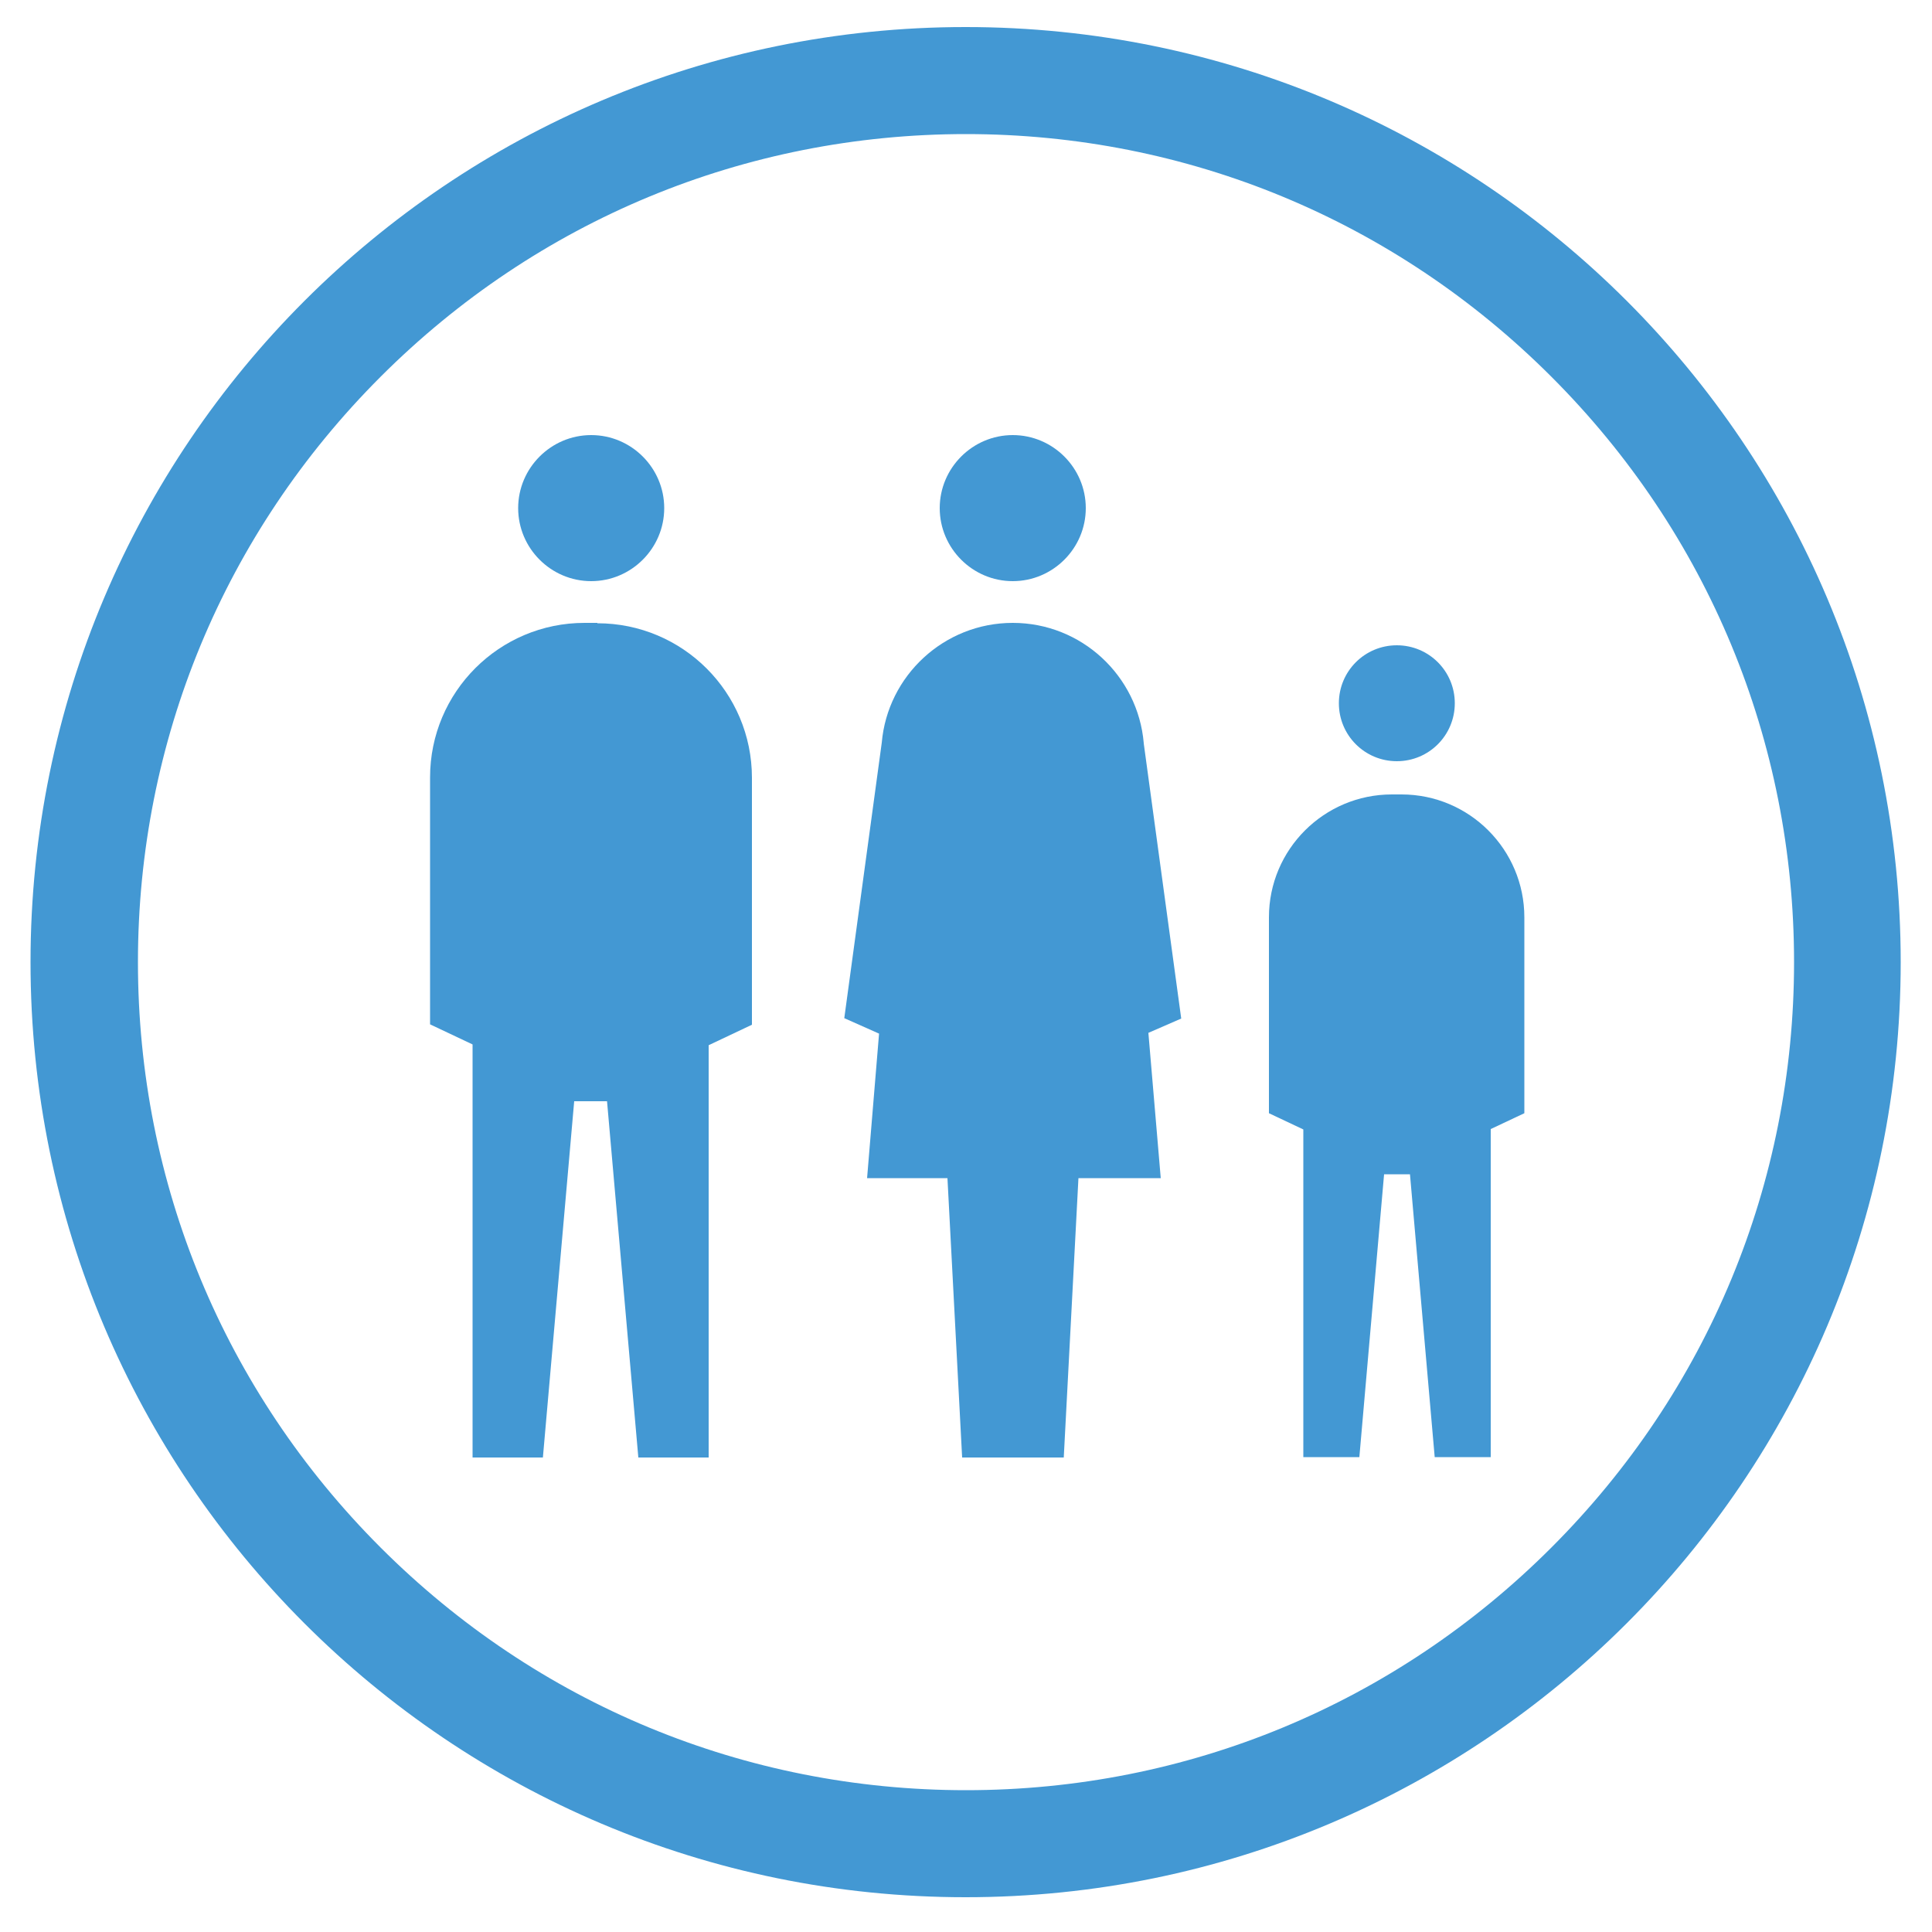
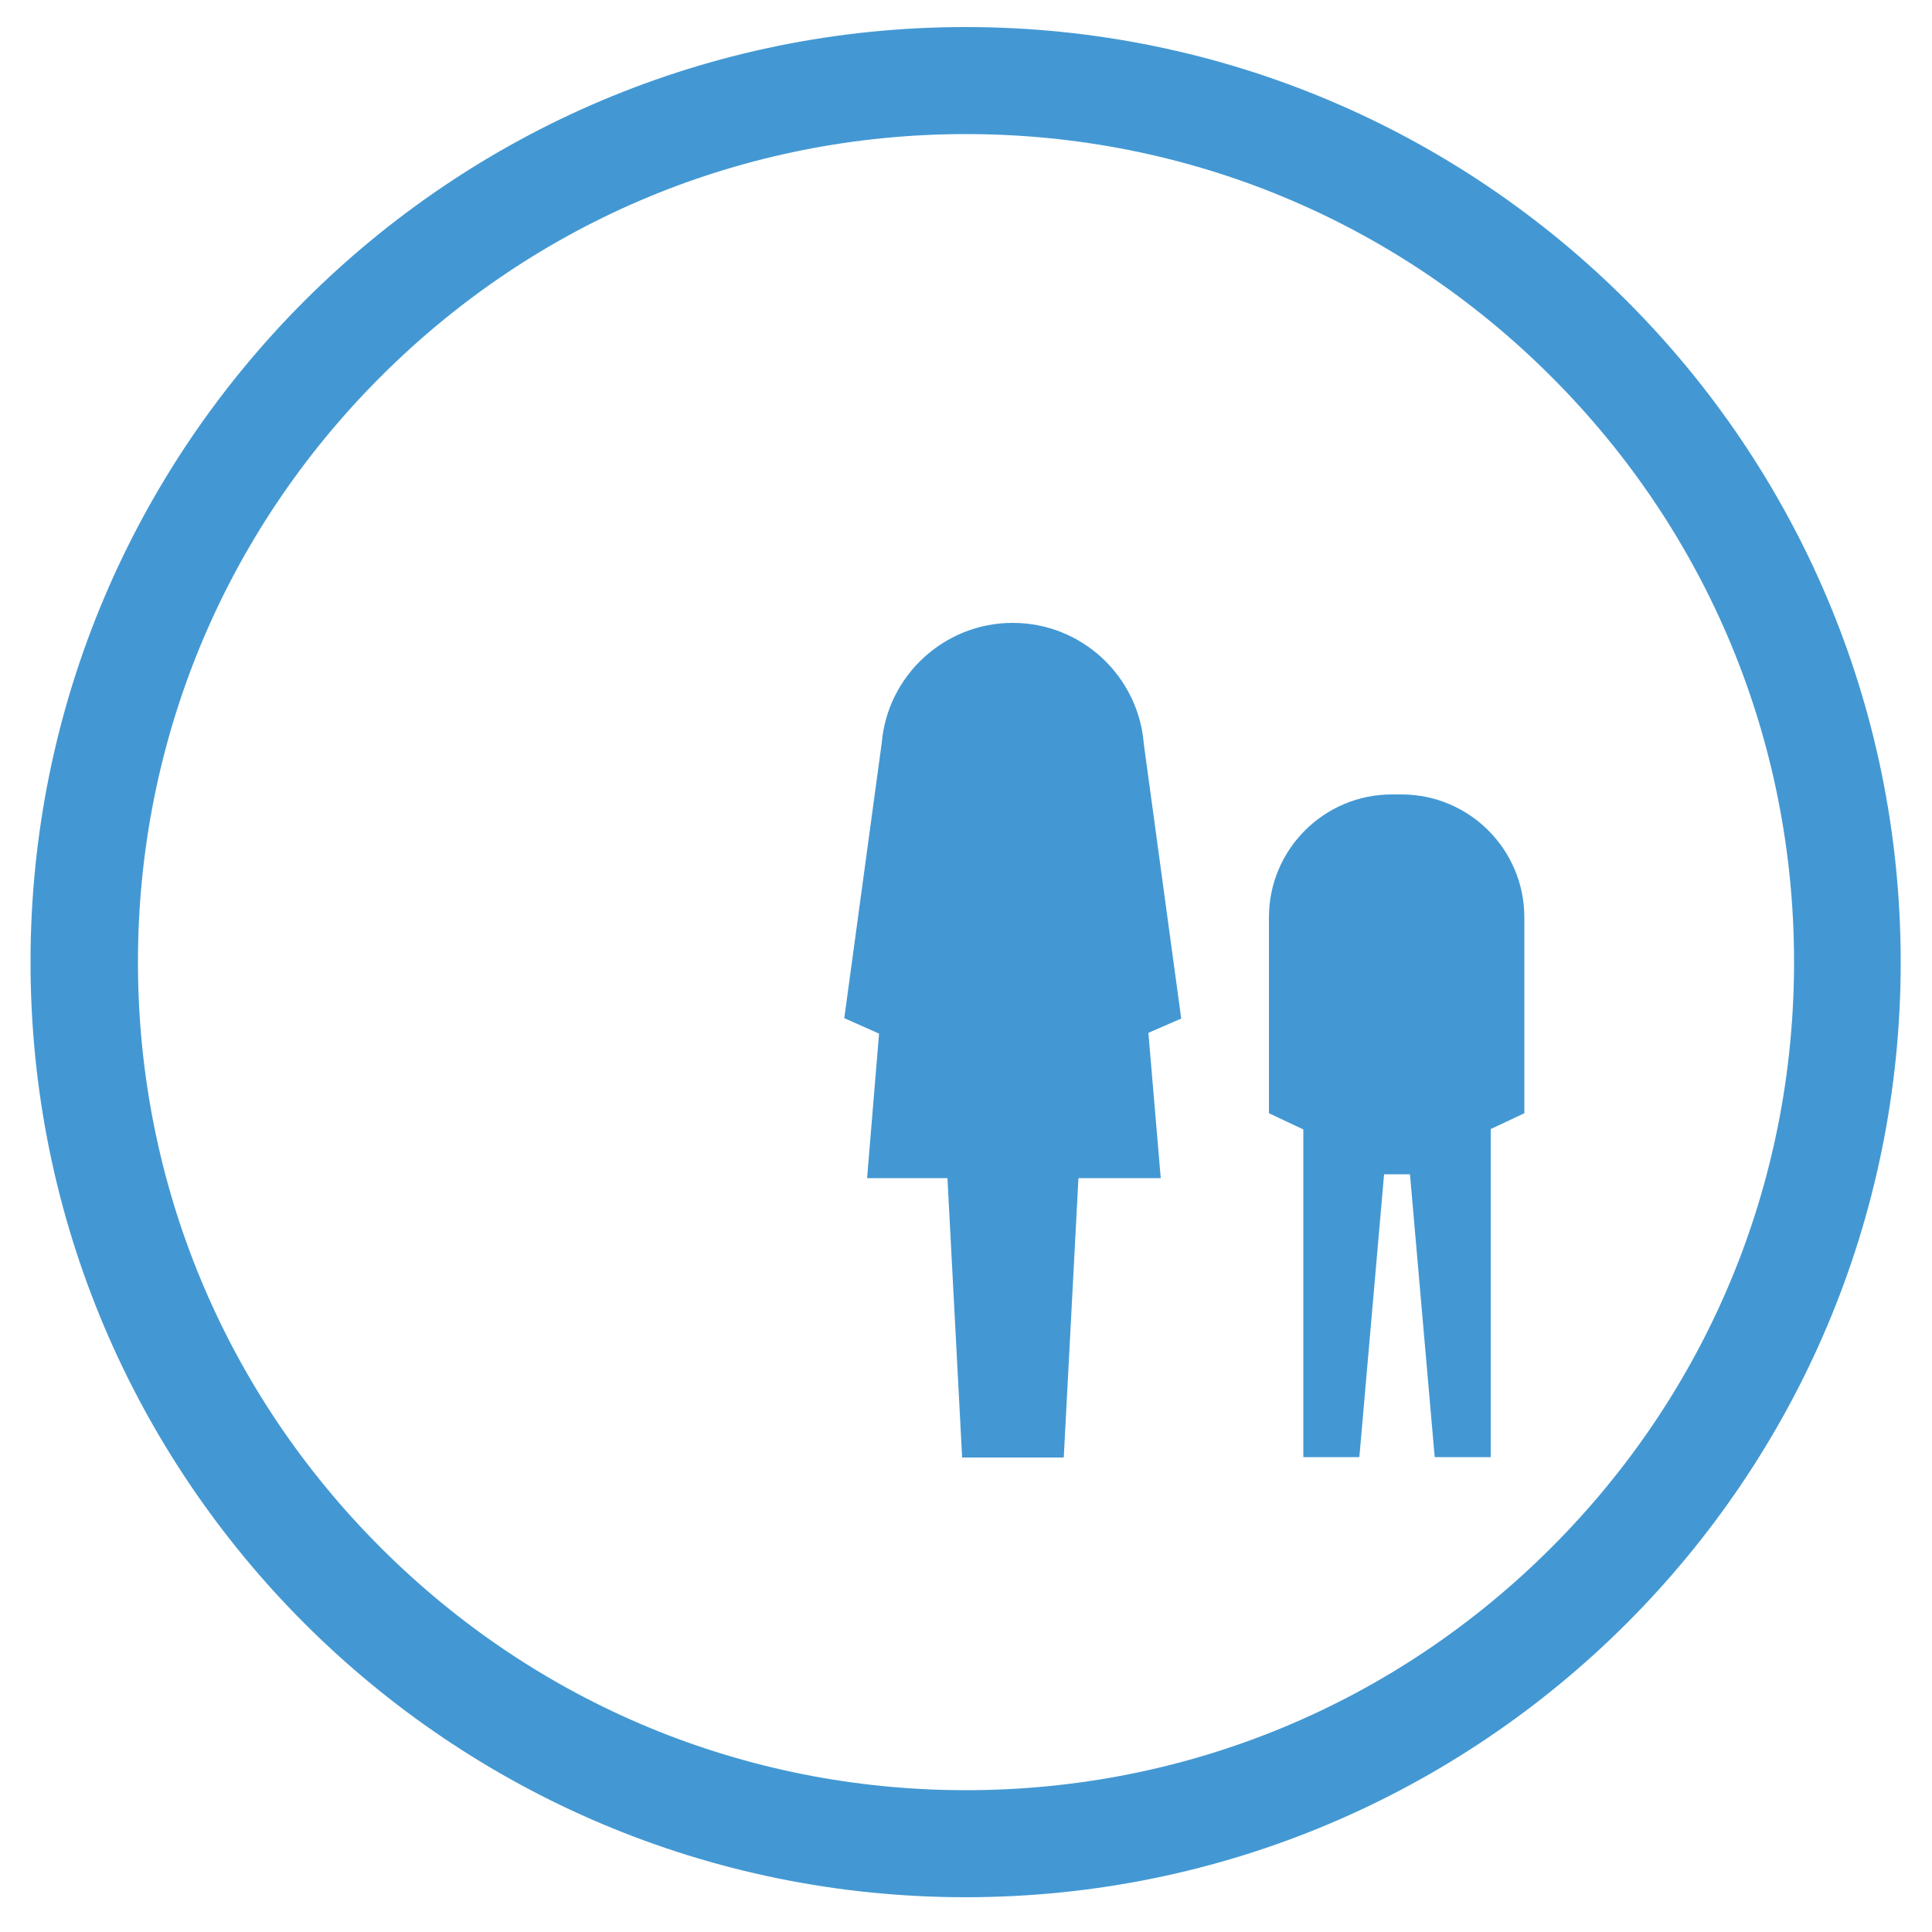
<svg xmlns="http://www.w3.org/2000/svg" id="Ebene_1" version="1.1" viewBox="0 0 500 500">
  <defs>
    <style>
      .st0 {
        fill: #4398d3;
      }
    </style>
  </defs>
  <path class="st0" d="M362.8,205.6h-2.6c-17.5,0-31.8,14.2-31.8,31.8v50.7l8.9,4.2v84.8h14.5l6.4-73.2h6.7l6.4,73.2h14.5v-84.9l8.7-4.1v-50.7c0-17.5-14.2-31.8-31.8-31.8Z" />
-   <path class="st0" d="M361.5,197c8.3,0,15-6.7,15-15s-6.7-15-15-15-15,6.7-15,15,6.7,15,15,15Z" />
  <path class="st0" d="M249.9,7C116.3,7,7.9,115.3,7.9,249s108.4,242,242,242,242-108.4,242-242S383.6,7,249.9,7ZM401.5,400.5c-40.5,40.5-94.3,62.8-151.5,62.8s-111-22.3-151.5-62.8c-40.5-40.5-62.8-94.3-62.8-151.5s22.3-111,62.8-151.5c40.5-40.5,94.3-62.8,151.5-62.8s111,22.3,151.5,62.8c40.5,40.5,62.8,94.3,62.8,151.5s-22.3,111-62.8,151.5Z" />
-   <path class="st0" d="M262.1,150.4c10.4,0,18.9-8.5,18.9-18.9s-8.5-18.9-18.9-18.9-18.9,8.5-18.9,18.9,8.5,18.9,18.9,18.9Z" />
  <path class="st0" d="M296,192.3c-1.5-17.4-16.1-31.1-33.9-31.1s-32.4,13.7-33.9,31l-9.7,71.3,9,4-3.1,37.4h20.8l3.8,72.3h26.3l3.8-72.3h21.3l-3.2-37.6,8.5-3.7-9.7-71.2Z" />
-   <path class="st0" d="M154.6,161.2h-3.3c-22.1,0-40,17.9-40,40v63.9l11,5.2v106.9h18.2l8.1-92.2h8.5l8.1,92.2h18.2v-106.7l11.2-5.3v-63.9c0-22.1-17.9-40-40-40Z" />
-   <path class="st0" d="M153,150.4c10.4,0,18.9-8.5,18.9-18.9s-8.5-18.9-18.9-18.9-18.9,8.5-18.9,18.9,8.5,18.9,18.9,18.9Z" />
</svg>